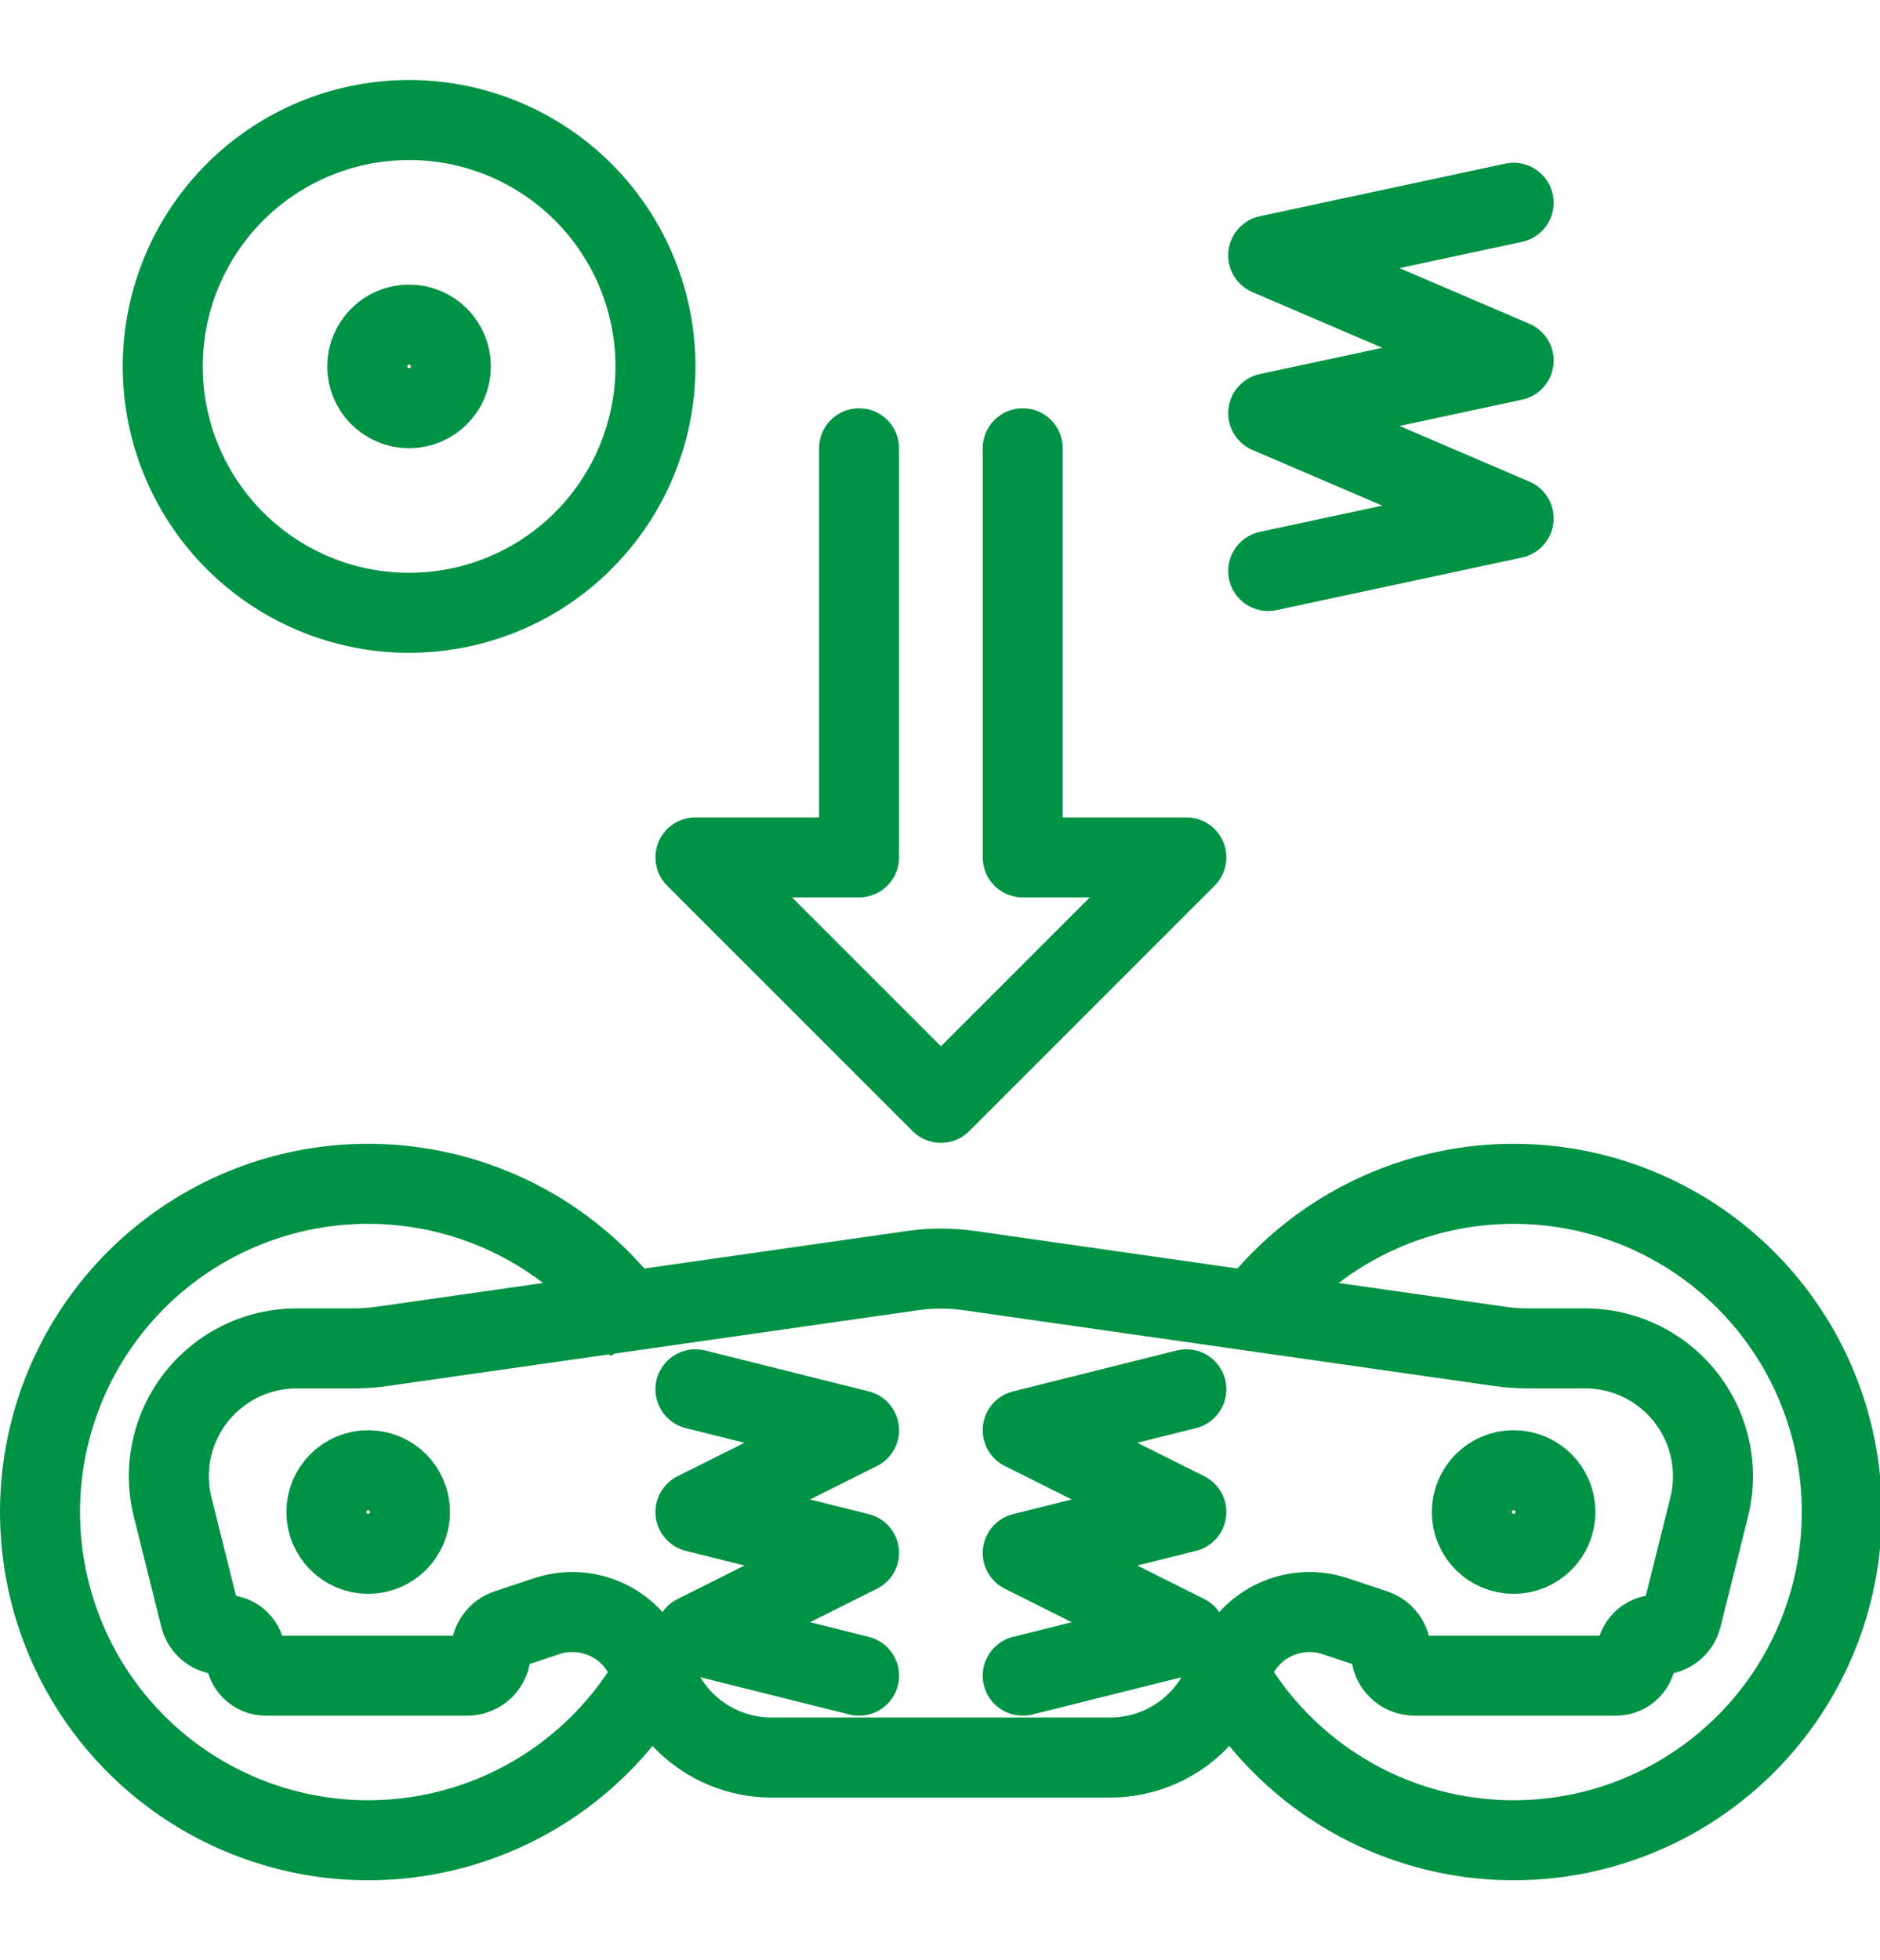
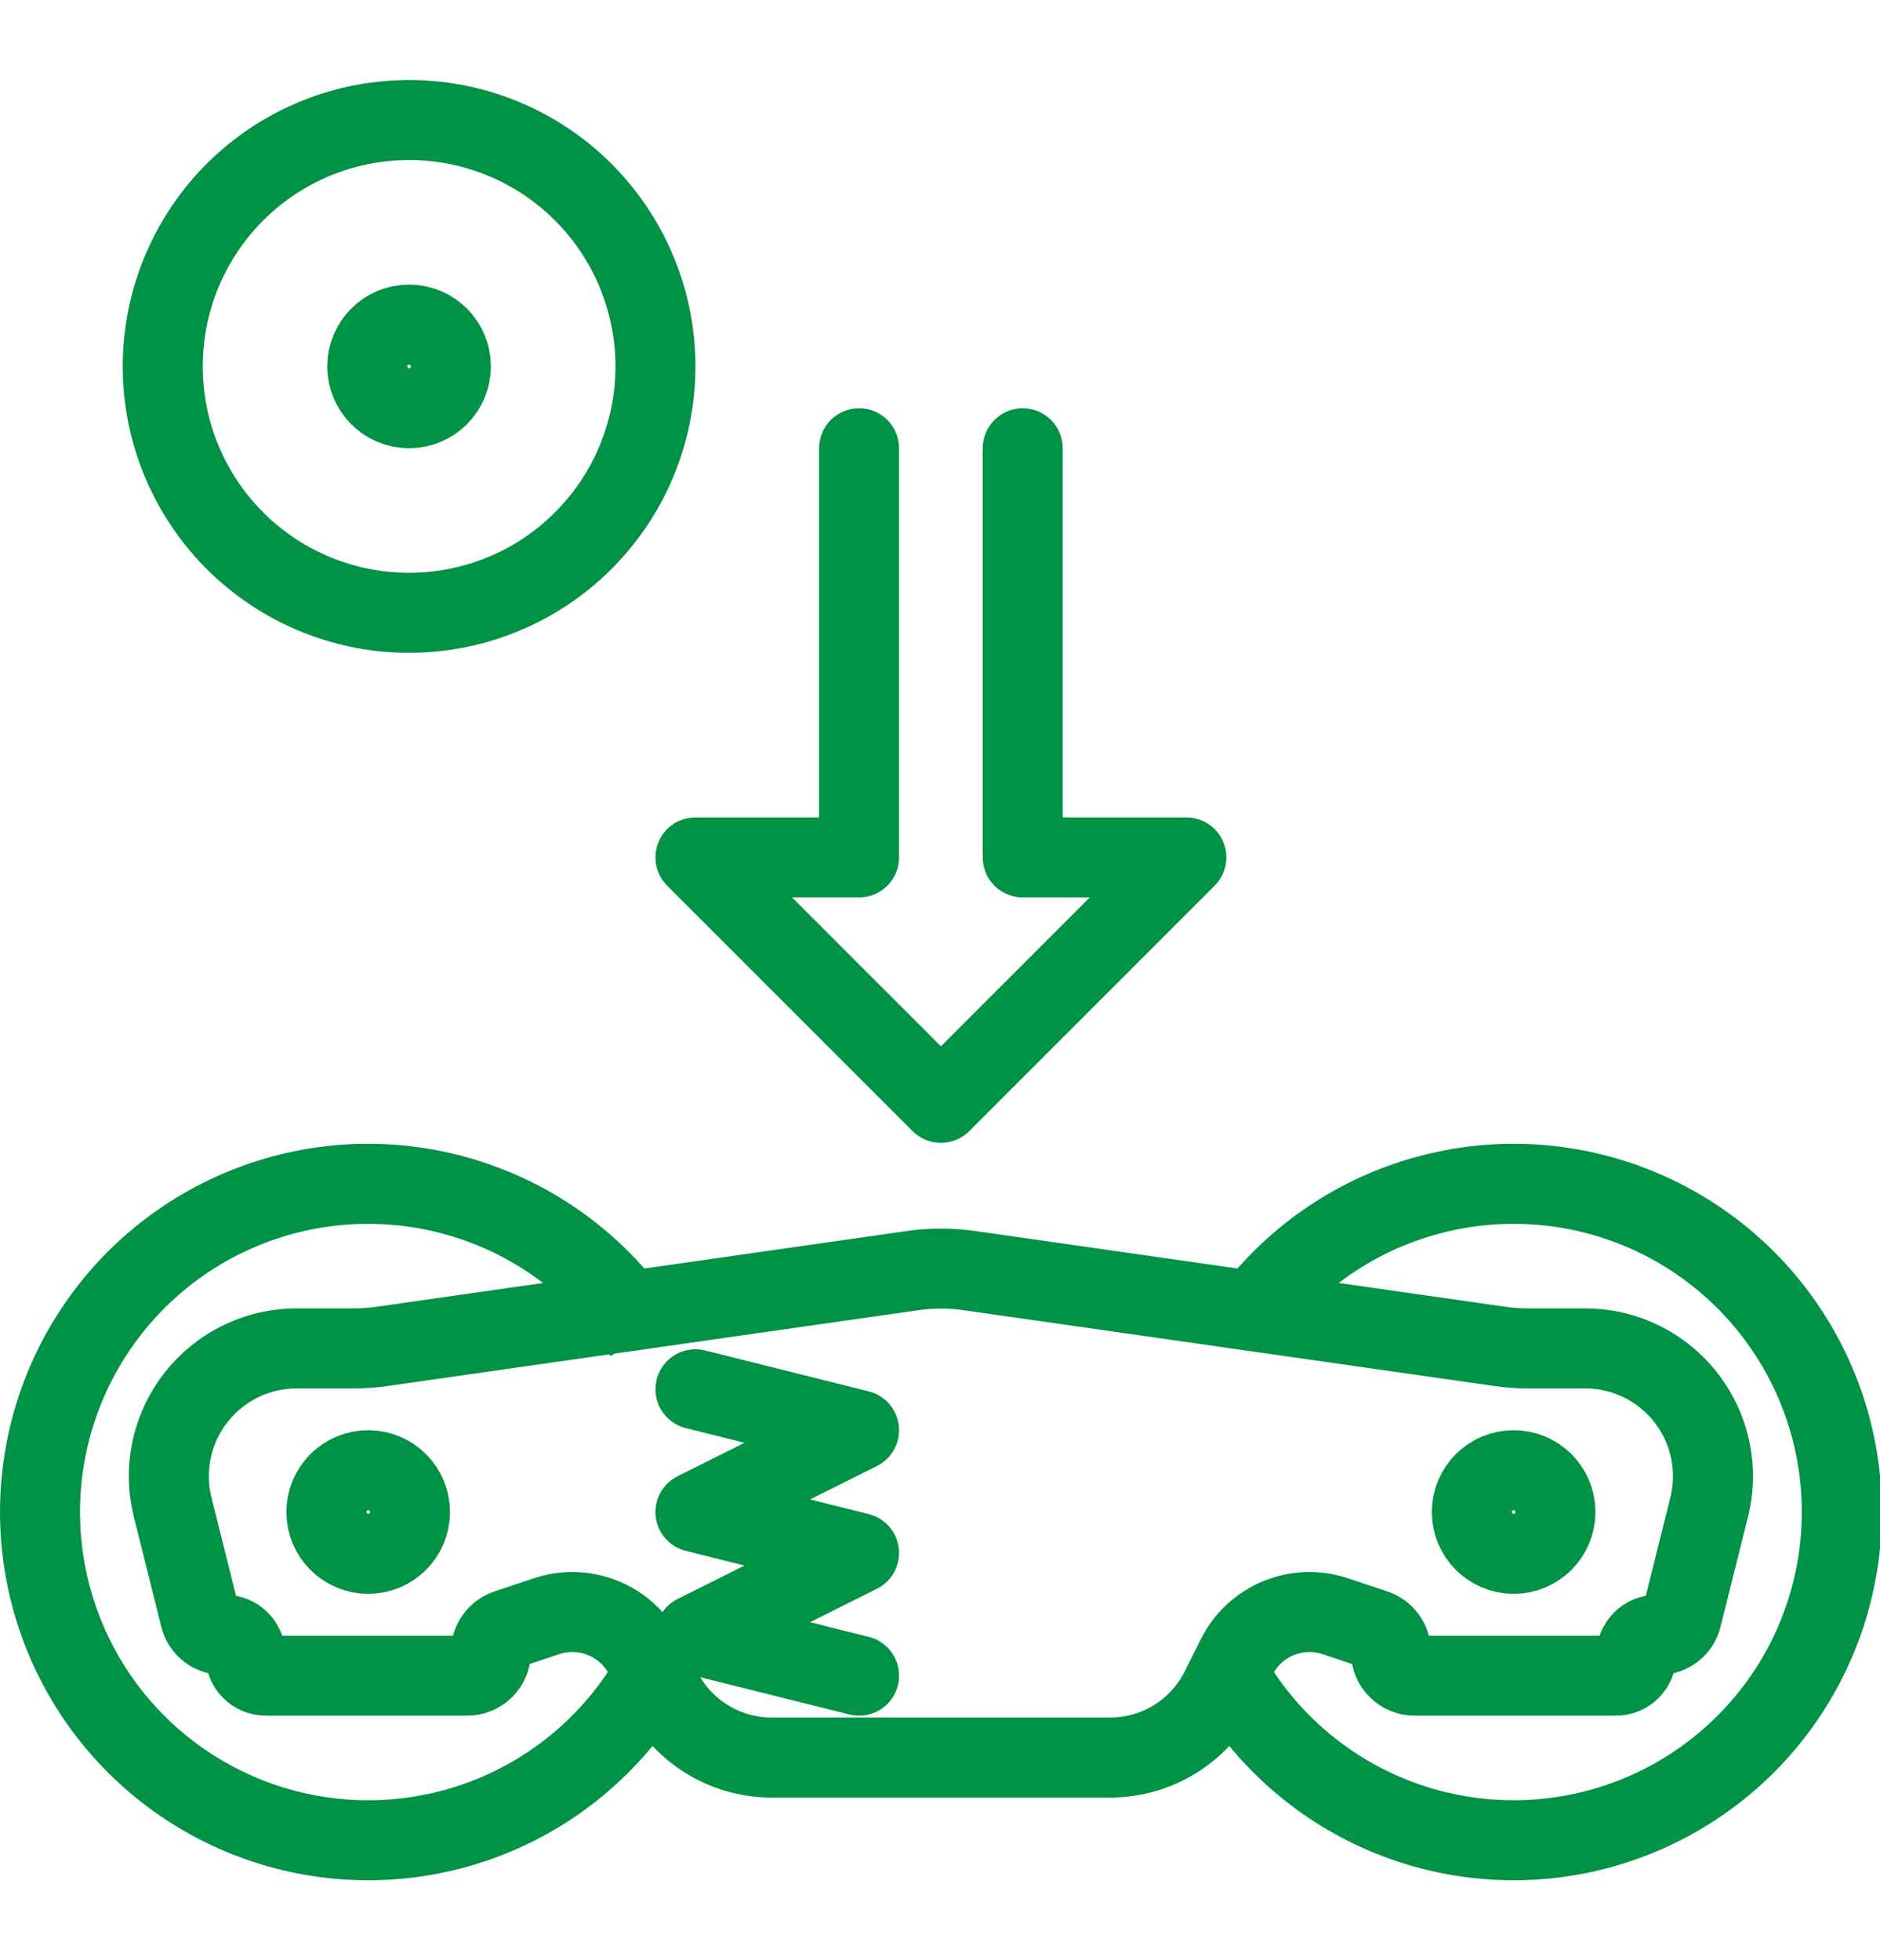
<svg xmlns="http://www.w3.org/2000/svg" width="47" height="49" viewBox="0 0 47 49" fill="none">
  <g clip-path="url(#clip0)">
    <path d="M17.386 34.727L21.477 35.75L17.386 37.795L21.477 38.818L17.386 40.864L21.477 41.886" stroke="#009245" stroke-width="2" stroke-linecap="round" stroke-linejoin="round" />
-     <path d="M29.659 34.727L25.568 35.75L29.659 37.795L25.568 38.818L29.659 40.864L25.568 41.886" stroke="#009245" stroke-width="2" stroke-linecap="round" stroke-linejoin="round" />
    <path d="M22.816 31.76L9.556 33.654C9.322 33.688 9.086 33.705 8.849 33.705H7.417C6.042 33.705 4.82 34.585 4.385 35.89C4.193 36.466 4.169 37.086 4.317 37.676L5.005 40.429C5.069 40.684 5.299 40.864 5.562 40.864H5.625C5.907 40.864 6.136 41.093 6.136 41.375C6.136 41.657 6.365 41.886 6.648 41.886H11.678C12.007 41.886 12.273 41.62 12.273 41.292C12.273 41.036 12.437 40.809 12.679 40.728L13.665 40.399C14.627 40.079 15.678 40.514 16.131 41.421L16.535 42.23C17.057 43.273 18.123 43.932 19.29 43.932H27.756C28.922 43.932 29.989 43.273 30.51 42.23L30.915 41.421C31.368 40.514 32.419 40.079 33.38 40.399L34.366 40.728C34.609 40.809 34.773 41.036 34.773 41.292C34.773 41.62 35.039 41.886 35.367 41.886H40.398C40.68 41.886 40.909 41.657 40.909 41.375C40.909 41.093 41.138 40.864 41.42 40.864H41.483C41.747 40.864 41.977 40.684 42.041 40.429L42.729 37.676C42.876 37.086 42.852 36.466 42.66 35.89C42.225 34.585 41.004 33.705 39.628 33.705H38.196C37.96 33.705 37.723 33.688 37.489 33.654L24.23 31.76C23.761 31.693 23.285 31.693 22.816 31.76Z" stroke="#009245" stroke-width="2" />
    <path d="M16.386 41.763C15.517 43.335 14.157 44.579 12.514 45.303C10.87 46.027 9.035 46.193 7.289 45.773C5.543 45.354 3.982 44.373 2.847 42.982C1.712 41.59 1.065 39.864 1.005 38.069C0.945 36.275 1.475 34.51 2.515 33.045C3.555 31.581 5.046 30.498 6.76 29.963C8.475 29.428 10.317 29.471 12.005 30.084C13.693 30.697 15.134 31.847 16.105 33.357" stroke="#009245" stroke-width="2" />
    <path d="M30.572 41.6C31.391 43.165 32.694 44.424 34.286 45.19C35.878 45.955 37.674 46.186 39.408 45.849C41.142 45.511 42.721 44.623 43.91 43.316C45.099 42.01 45.834 40.354 46.006 38.596C46.179 36.838 45.779 35.071 44.867 33.559C43.955 32.046 42.578 30.868 40.943 30.2C39.307 29.532 37.5 29.41 35.79 29.852C34.079 30.293 32.557 31.275 31.45 32.651" stroke="#009245" stroke-width="2" />
    <circle cx="9.205" cy="37.795" r="1.045" stroke="#009245" stroke-width="2" />
    <circle cx="37.841" cy="37.795" r="1.045" stroke="#009245" stroke-width="2" />
-     <path d="M37.841 5.068L31.705 6.383L37.841 9.013L31.705 10.328L37.841 12.958L31.705 14.273" stroke="#009245" stroke-width="2" stroke-linecap="round" stroke-linejoin="round" />
    <path d="M4.771 12.015C5.146 12.732 5.658 13.368 6.279 13.886C6.9 14.405 7.617 14.796 8.388 15.037C9.16 15.279 9.972 15.366 10.778 15.293C11.584 15.221 12.367 14.991 13.084 14.616C13.8 14.241 14.436 13.728 14.954 13.107C15.473 12.487 15.864 11.77 16.105 10.998C16.347 10.226 16.434 9.414 16.362 8.608C16.289 7.803 16.059 7.019 15.684 6.303C15.309 5.586 14.796 4.951 14.176 4.432C13.555 3.914 12.838 3.522 12.066 3.281C11.294 3.039 10.482 2.952 9.677 3.025C8.871 3.097 8.088 3.327 7.371 3.702C6.654 4.077 6.019 4.59 5.5 5.211C4.982 5.832 4.591 6.548 4.349 7.32C4.108 8.092 4.021 8.904 4.093 9.71C4.165 10.515 4.395 11.299 4.771 12.015L4.771 12.015Z" stroke="#009245" stroke-width="2" />
    <circle cx="10.227" cy="9.159" r="1.045" stroke="#009245" stroke-width="2" />
    <path d="M22.477 11.205C22.477 10.652 22.029 10.205 21.477 10.205C20.925 10.205 20.477 10.652 20.477 11.205H22.477ZM21.477 21.432V22.432C22.029 22.432 22.477 21.984 22.477 21.432H21.477ZM17.386 21.432V20.432C16.982 20.432 16.617 20.675 16.462 21.049C16.308 21.423 16.393 21.853 16.679 22.139L17.386 21.432ZM23.523 27.568L22.816 28.275C23.206 28.666 23.839 28.666 24.23 28.275L23.523 27.568ZM29.659 21.432L30.366 22.139C30.652 21.853 30.738 21.423 30.583 21.049C30.428 20.675 30.064 20.432 29.659 20.432V21.432ZM25.568 21.432H24.568C24.568 21.984 25.016 22.432 25.568 22.432V21.432ZM26.568 11.205C26.568 10.652 26.12 10.205 25.568 10.205C25.016 10.205 24.568 10.652 24.568 11.205H26.568ZM20.477 11.205V21.432H22.477V11.205H20.477ZM21.477 20.432H17.386V22.432H21.477V20.432ZM16.679 22.139L22.816 28.275L24.23 26.861L18.093 20.725L16.679 22.139ZM24.23 28.275L30.366 22.139L28.952 20.725L22.816 26.861L24.23 28.275ZM29.659 20.432H25.568V22.432H29.659V20.432ZM26.568 21.432V11.205H24.568V21.432H26.568Z" fill="#009245" />
  </g>
  <defs>
    <clipPath id="clip0">
      <rect width="47" height="49" fill="white" />
    </clipPath>
  </defs>
</svg>